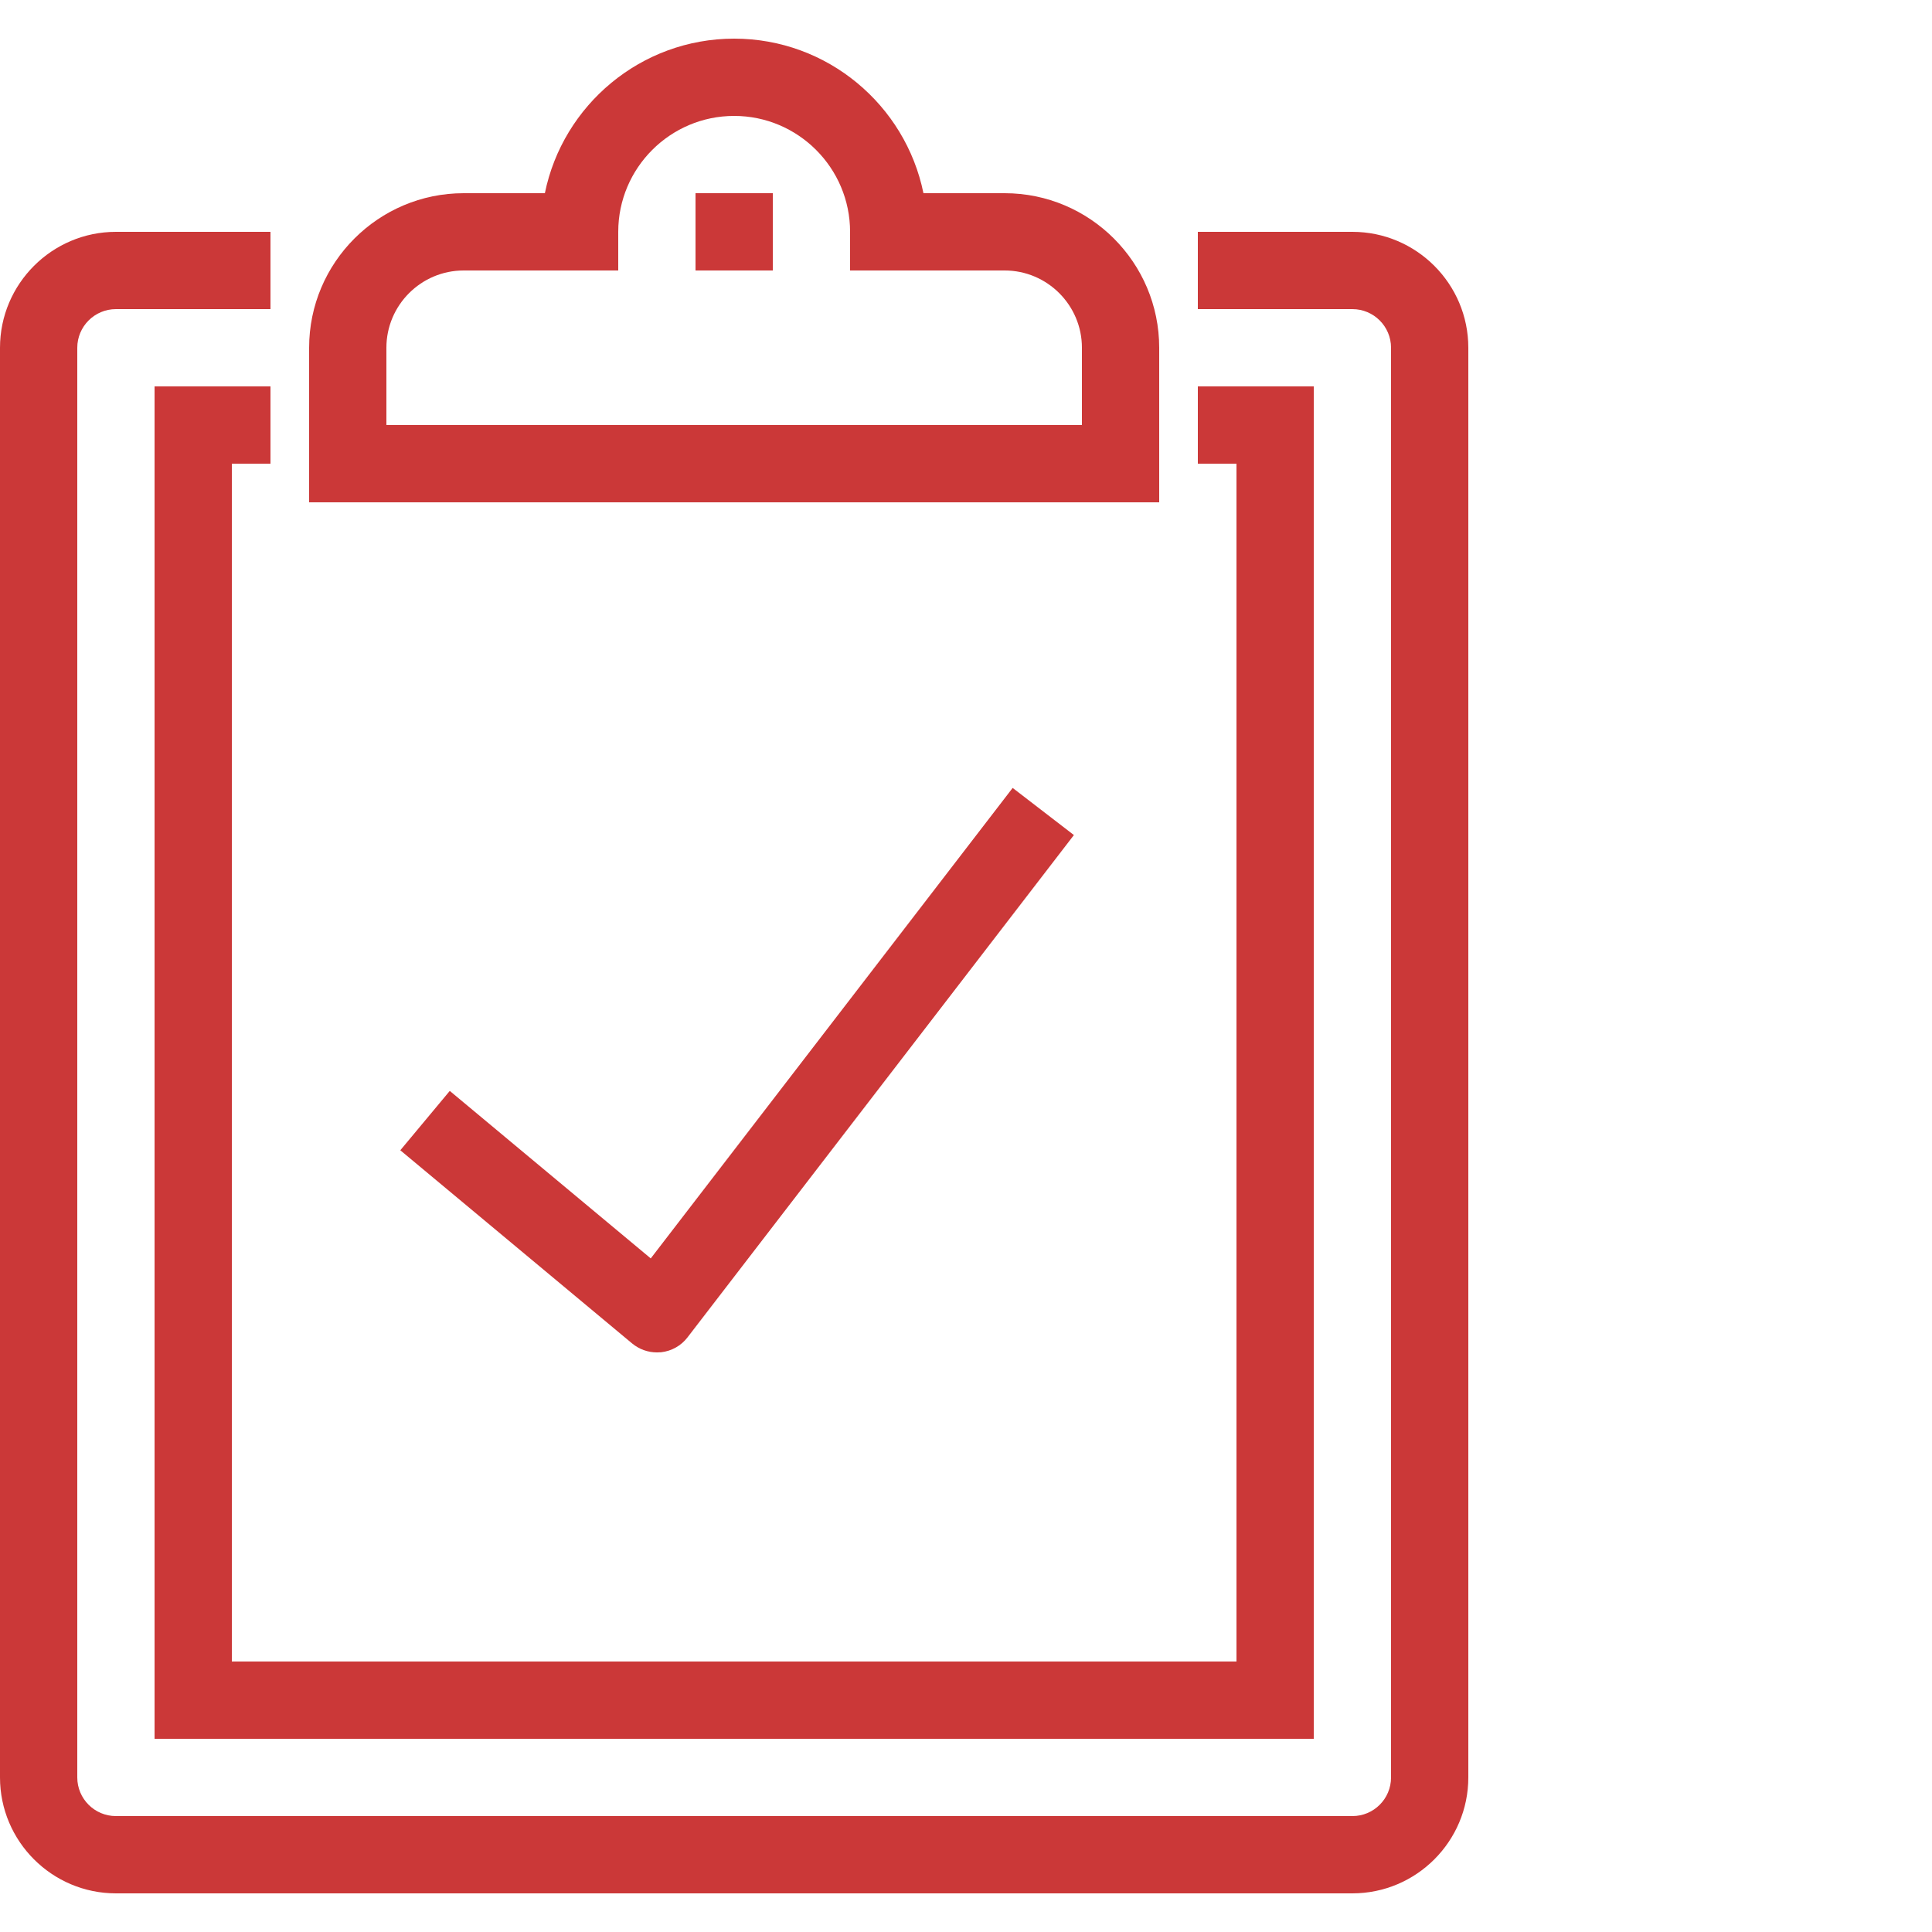
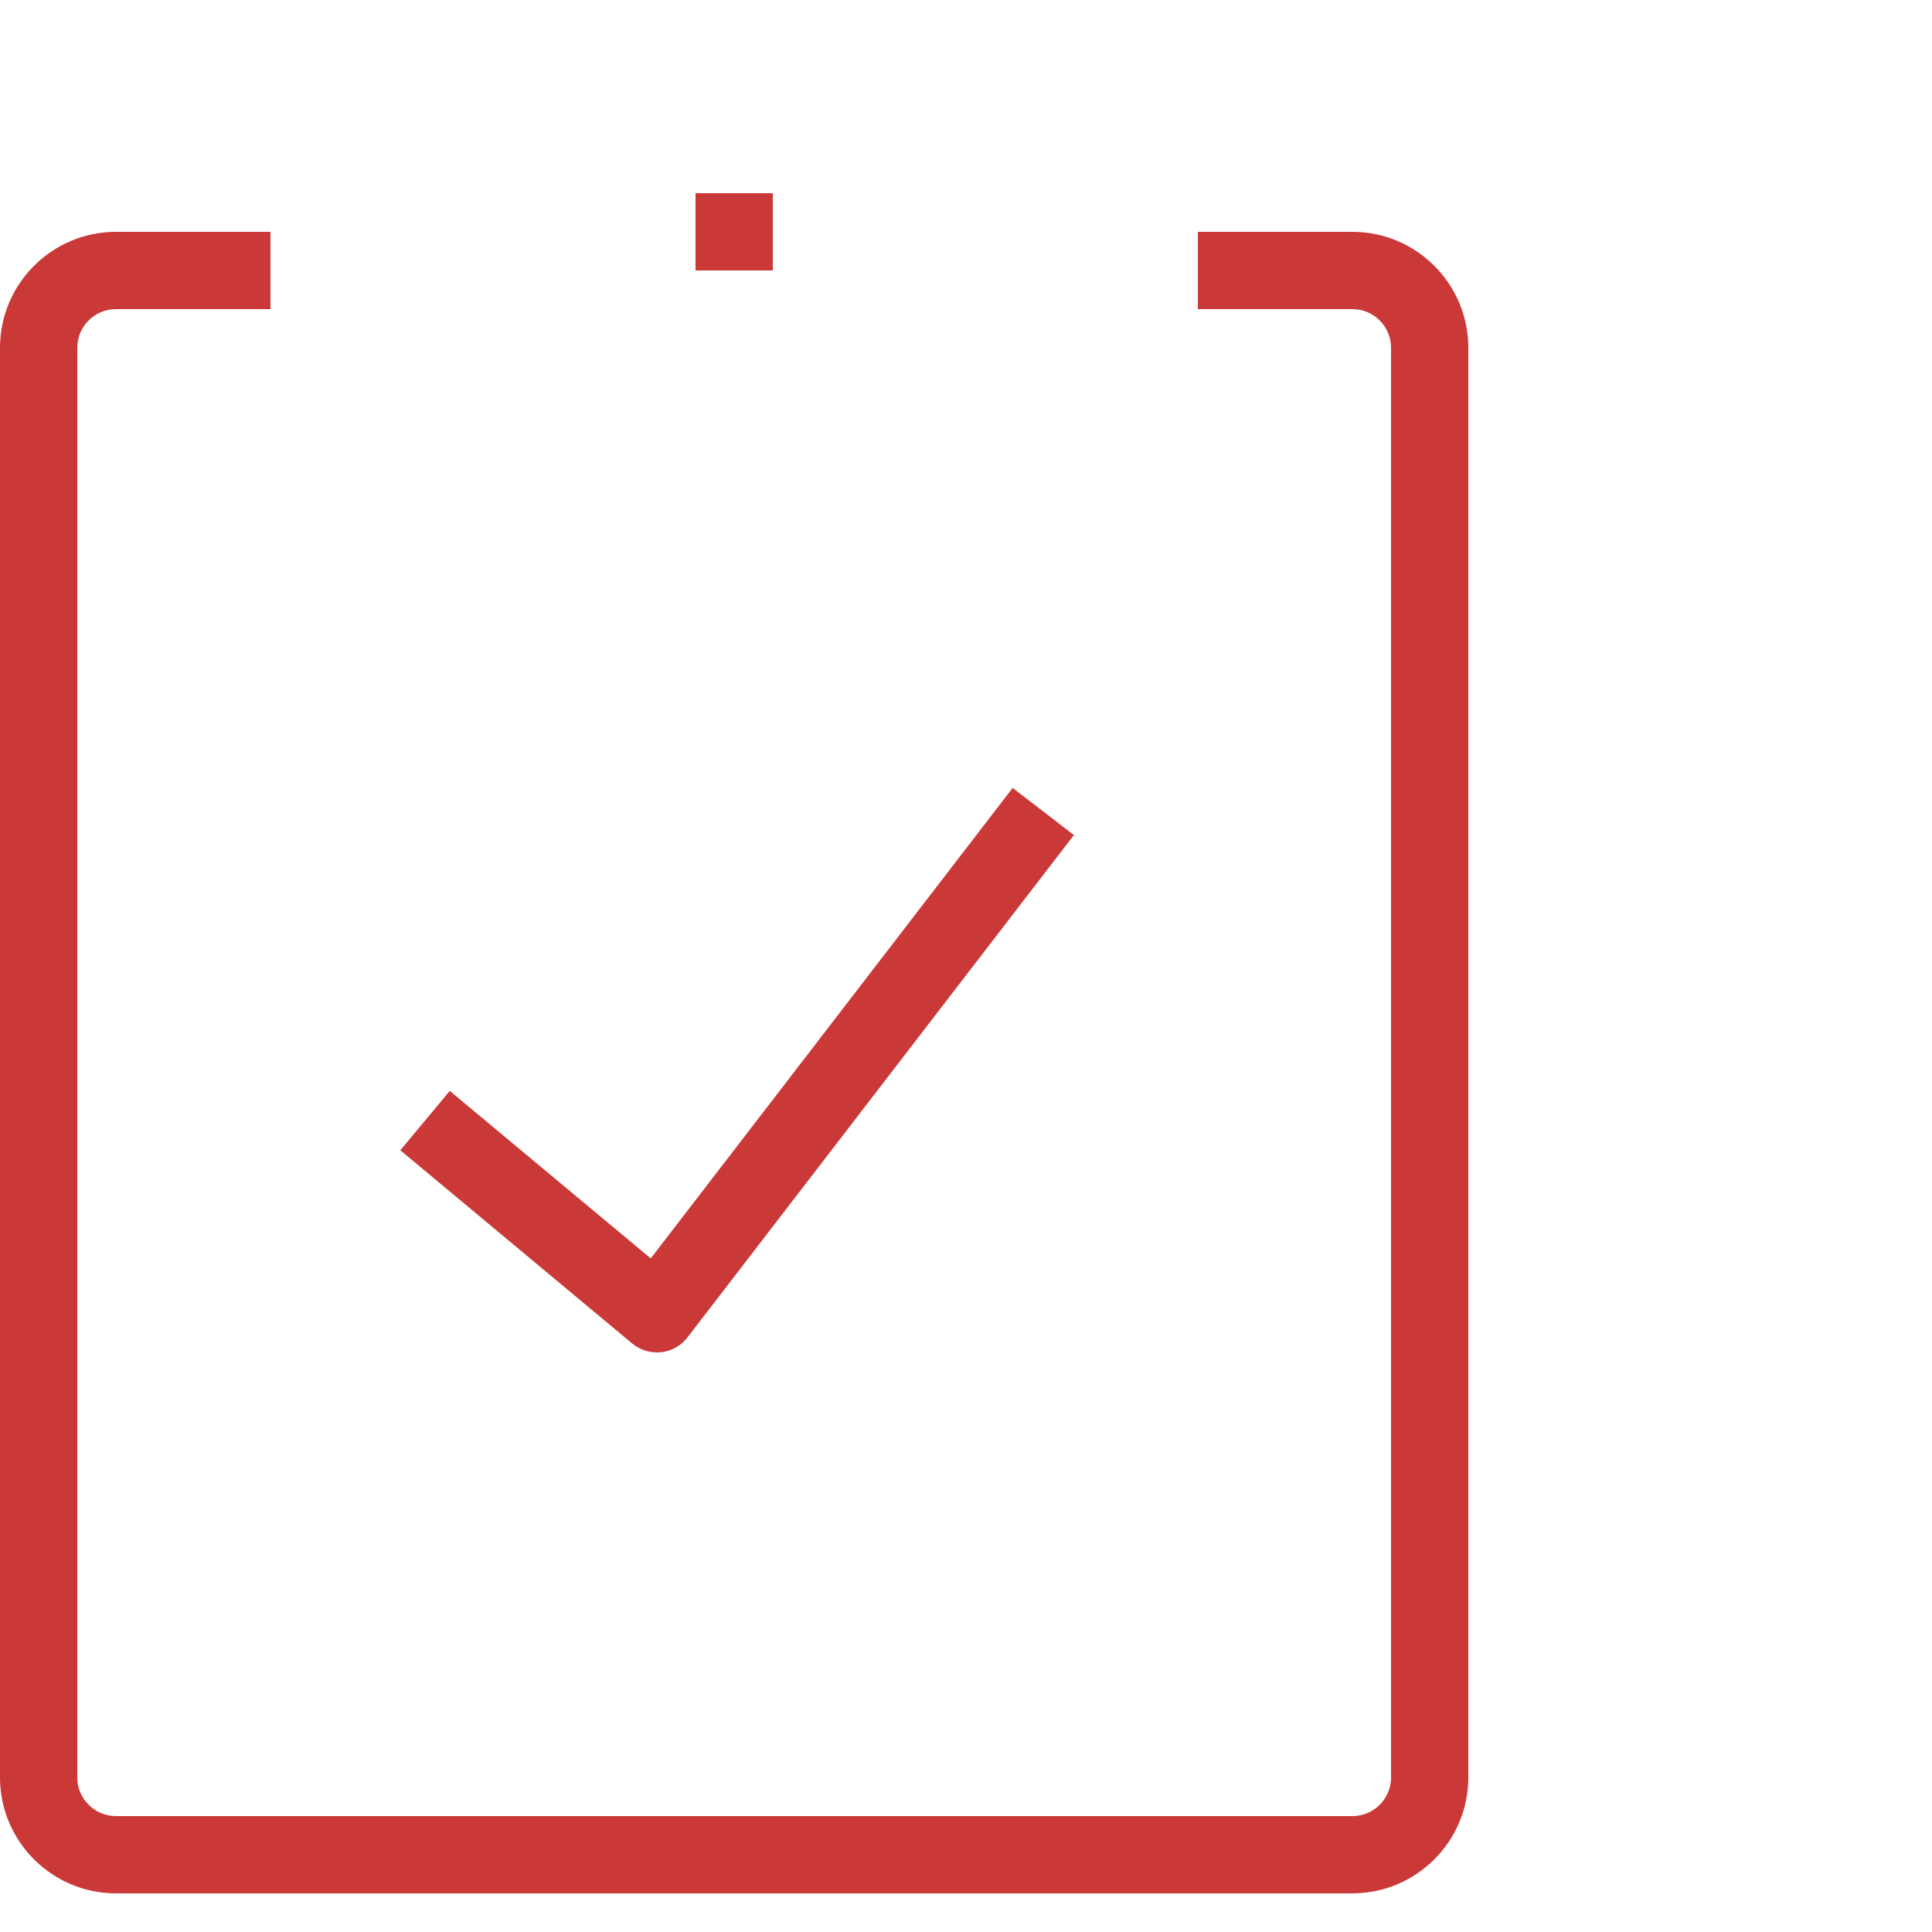
<svg xmlns="http://www.w3.org/2000/svg" width="100%" height="100%" viewBox="0 0 40 40" version="1.1" xml:space="preserve" style="fill:#cb3838;fill-rule:evenodd;clip-rule:evenodd;stroke-linejoin:round;stroke-miterlimit:1.414;">
  <path d="M28,39.2l-25.6,0c-1.323,0 -2.4,-1.077 -2.4,-2.4l0,-29.6c0,-1.323 1.077,-2.4 2.4,-2.4l3.2,0l0,1.6l-3.2,0c-0.441,0 -0.8,0.359 -0.8,0.8l0,29.6c0,0.442 0.359,0.8 0.8,0.8l25.6,0c0.442,0 0.8,-0.358 0.8,-0.8l0,-29.6c0,-0.441 -0.358,-0.8 -0.8,-0.8l-3.2,0l0,-1.6l3.2,0c1.323,0 2.4,1.077 2.4,2.4l0,29.6c0,1.323 -1.077,2.4 -2.4,2.4Z" style="fill-rule:nonzero;" />
-   <path d="M27.2,36l-24,0l0,-28l2.4,0l0,1.6l-0.8,0l0,24.8l20.8,0l0,-24.8l-0.8,0l0,-1.6l2.4,0l0,28Z" style="fill-rule:nonzero;" />
-   <path d="M24,10.4l-17.6,0l0,-3.2c0,-1.765 1.435,-3.2 3.2,-3.2l1.681,0c0.371,-1.823 1.987,-3.2 3.919,-3.2c1.932,0 3.548,1.377 3.919,3.2l1.681,0c1.765,0 3.2,1.435 3.2,3.2l0,3.2Zm-16,-1.6l14.4,0l0,-1.6c0,-0.882 -0.718,-1.6 -1.6,-1.6l-3.2,0l0,-0.8c0,-1.323 -1.077,-2.4 -2.4,-2.4c-1.323,0 -2.4,1.077 -2.4,2.4l0,0.8l-3.2,0c-0.882,0 -1.6,0.718 -1.6,1.6l0,1.6Z" style="fill-rule:nonzero;" />
  <rect x="14.4" y="4" width="1.6" height="1.6" />
-   <path d="M13.6,28c-0.186,0 -0.367,-0.065 -0.512,-0.185l-4.8,-4l1.024,-1.229l4.161,3.468l7.493,-9.741l1.268,0.976l-8,10.4c-0.132,0.173 -0.329,0.283 -0.546,0.308c-0.03,0.001 -0.058,0.003 -0.088,0.003Z" style="fill-rule:nonzero;" />
+   <path d="M13.6,28c-0.186,0 -0.367,-0.065 -0.512,-0.185l-4.8,-4l1.024,-1.229l4.161,3.468l7.493,-9.741l1.268,0.976l-8,10.4c-0.132,0.173 -0.329,0.283 -0.546,0.308Z" style="fill-rule:nonzero;" />
</svg>